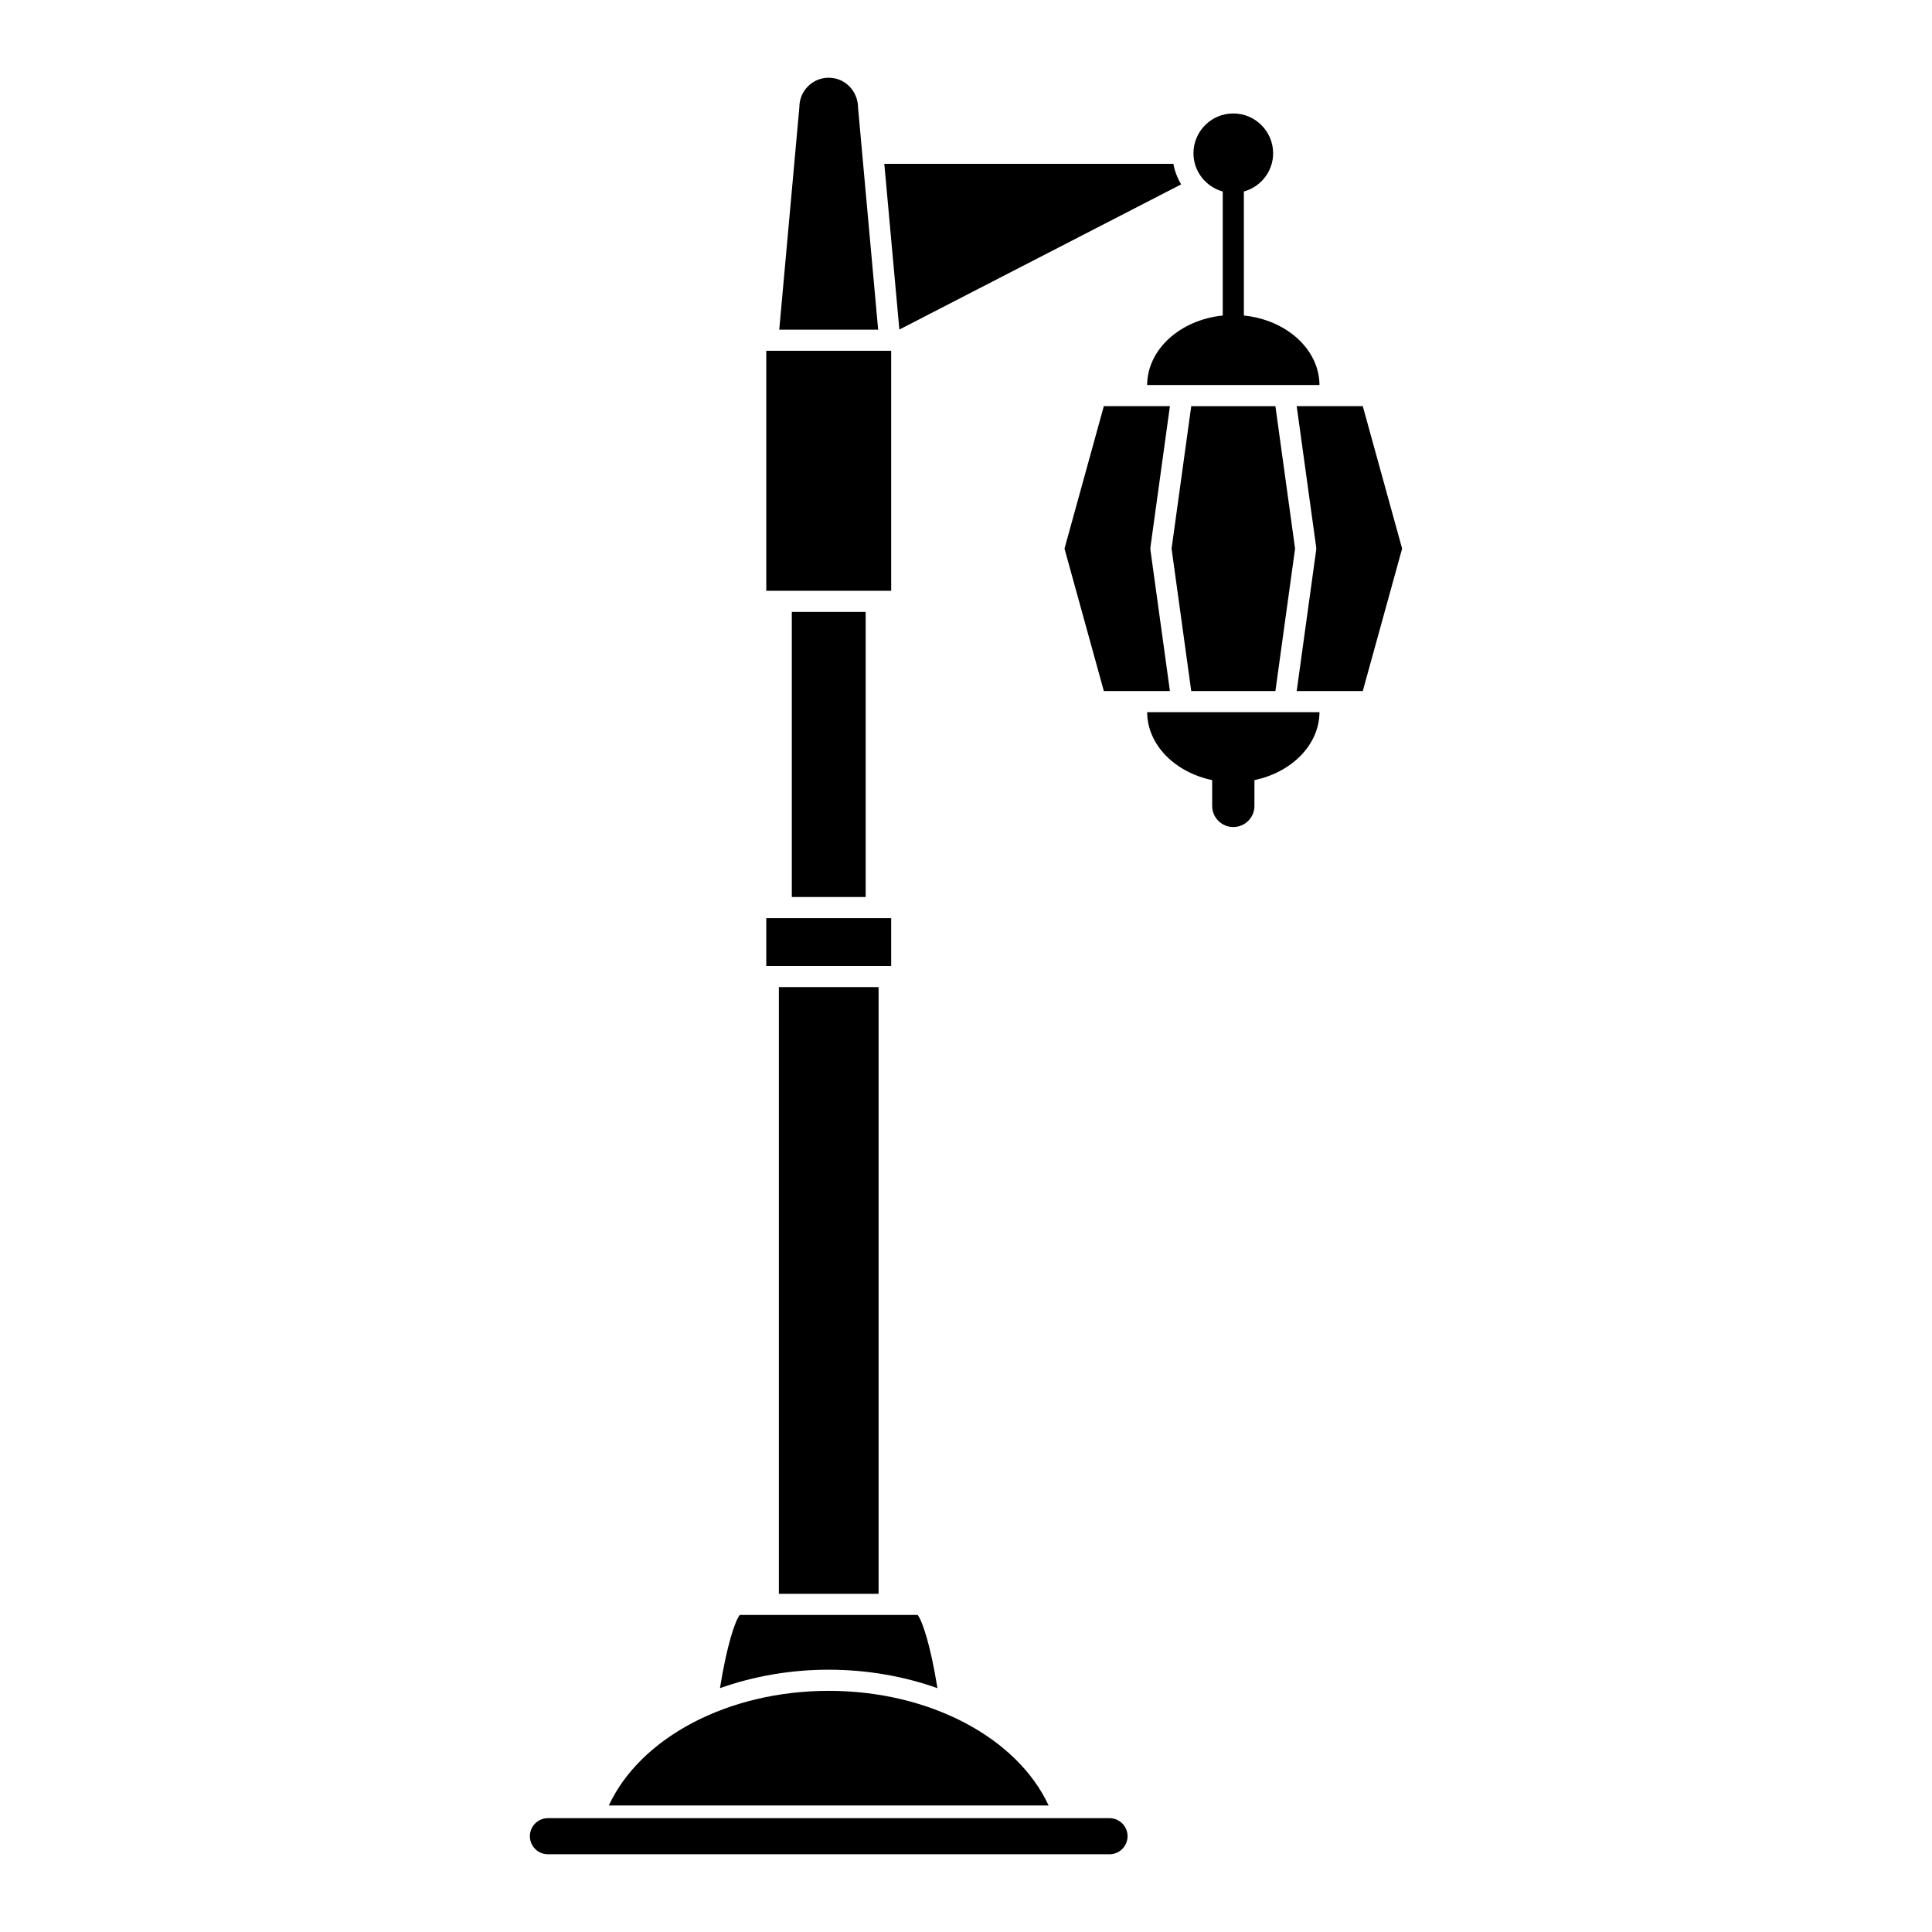
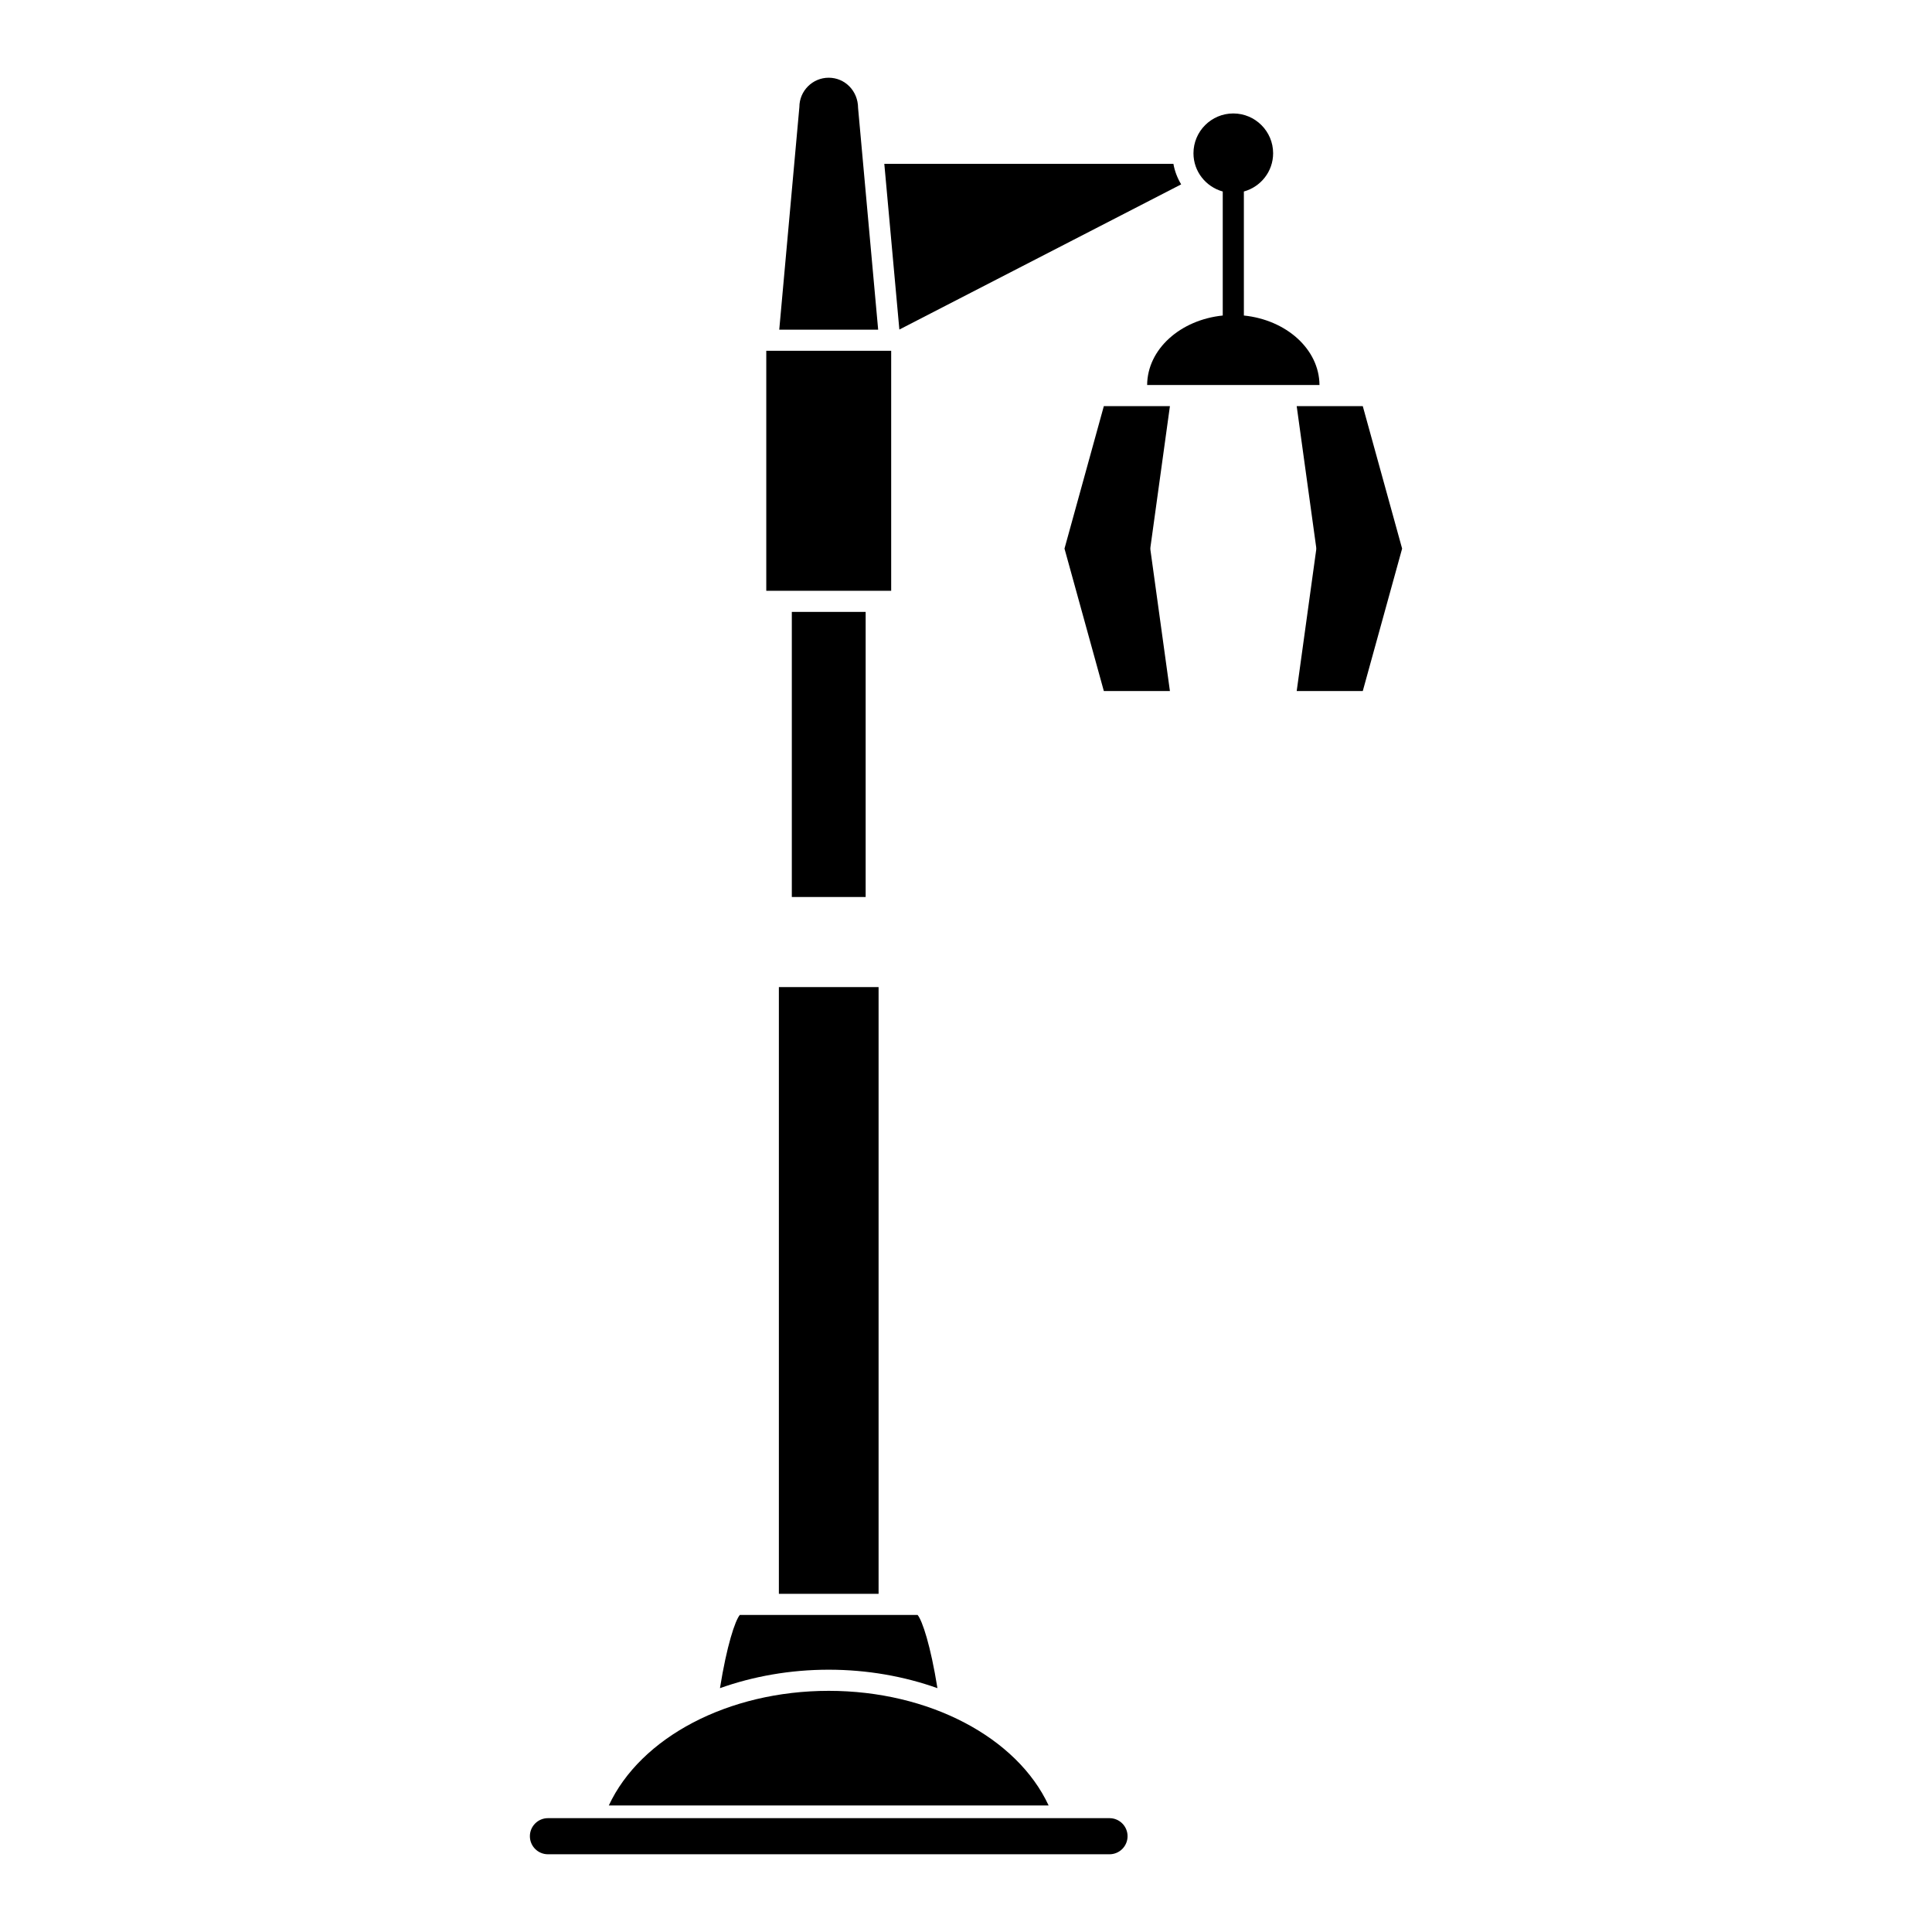
<svg xmlns="http://www.w3.org/2000/svg" fill="#000000" width="800px" height="800px" version="1.1" viewBox="144 144 512 512">
  <g>
    <path d="m371.4 172.62c-0.012-4.539-3.5-8.023-7.785-8.023-4.285 0-7.773 3.488-7.773 7.773l-5.332 58.996h26.211z" />
    <path d="m363.62 592.09c-26.609 0-49.875 12.316-58.281 30.383h116.56c-8.406-18.066-31.668-30.383-58.281-30.383z" />
    <path d="m392.43 591.38c-1.812-11.32-4.008-17.902-5.254-19.398h-47.121c-1.246 1.496-3.445 8.078-5.258 19.398 8.797-3.129 18.57-4.891 28.816-4.891 10.242 0 20.02 1.762 28.816 4.891z" />
    <path d="m350.41 405.59h26.422v160.79h-26.422z" />
-     <path d="m347.07 387.32h33.102v12.676h-33.102z" />
    <path d="m353.84 306.16h19.566v75.555h-19.566z" />
    <path d="m347.07 236.96h33.102v63.605h-33.102z" />
    <path d="m457.02 192.86c-0.988-1.652-1.707-3.477-2.055-5.441h-76.613l3.988 43.914z" />
    <path d="m468.04 194.75v32.867c-11.223 1.145-19.973 8.91-20.035 18.414h45.672c-0.066-9.504-8.812-17.27-20.035-18.414l-0.004-32.867c4.457-1.234 7.754-5.285 7.754-10.133 0-5.816-4.734-10.551-10.555-10.551-5.82 0-10.555 4.734-10.555 10.551 0 4.848 3.301 8.898 7.758 10.133z" />
-     <path d="m454.48 289.39 5.211 37.746h22.305l5.211-37.746-5.211-37.754h-22.305z" />
    <path d="m454.04 251.63h-17.512l-10.426 37.754 10.426 37.746h17.512l-5.16-37.363c-0.035-0.25-0.035-0.516 0-0.766z" />
-     <path d="m465.24 350.74v6.836c0 3.094 2.508 5.598 5.598 5.598s5.598-2.504 5.598-5.598v-6.836c9.84-2.055 17.18-9.312 17.238-18.008h-45.672c0.059 8.695 7.398 15.949 17.238 18.008z" />
    <path d="m505.15 251.63h-17.512l5.16 37.371c0.035 0.25 0.035 0.516 0 0.766l-5.16 37.363h17.512l10.426-37.746z" />
    <path d="m438.03 625.83h-148.82c-2.644 0-4.785 2.144-4.785 4.785 0 2.644 2.144 4.785 4.785 4.785h148.82c2.644 0 4.785-2.144 4.785-4.785 0-2.644-2.141-4.785-4.785-4.785z" />
  </g>
</svg>